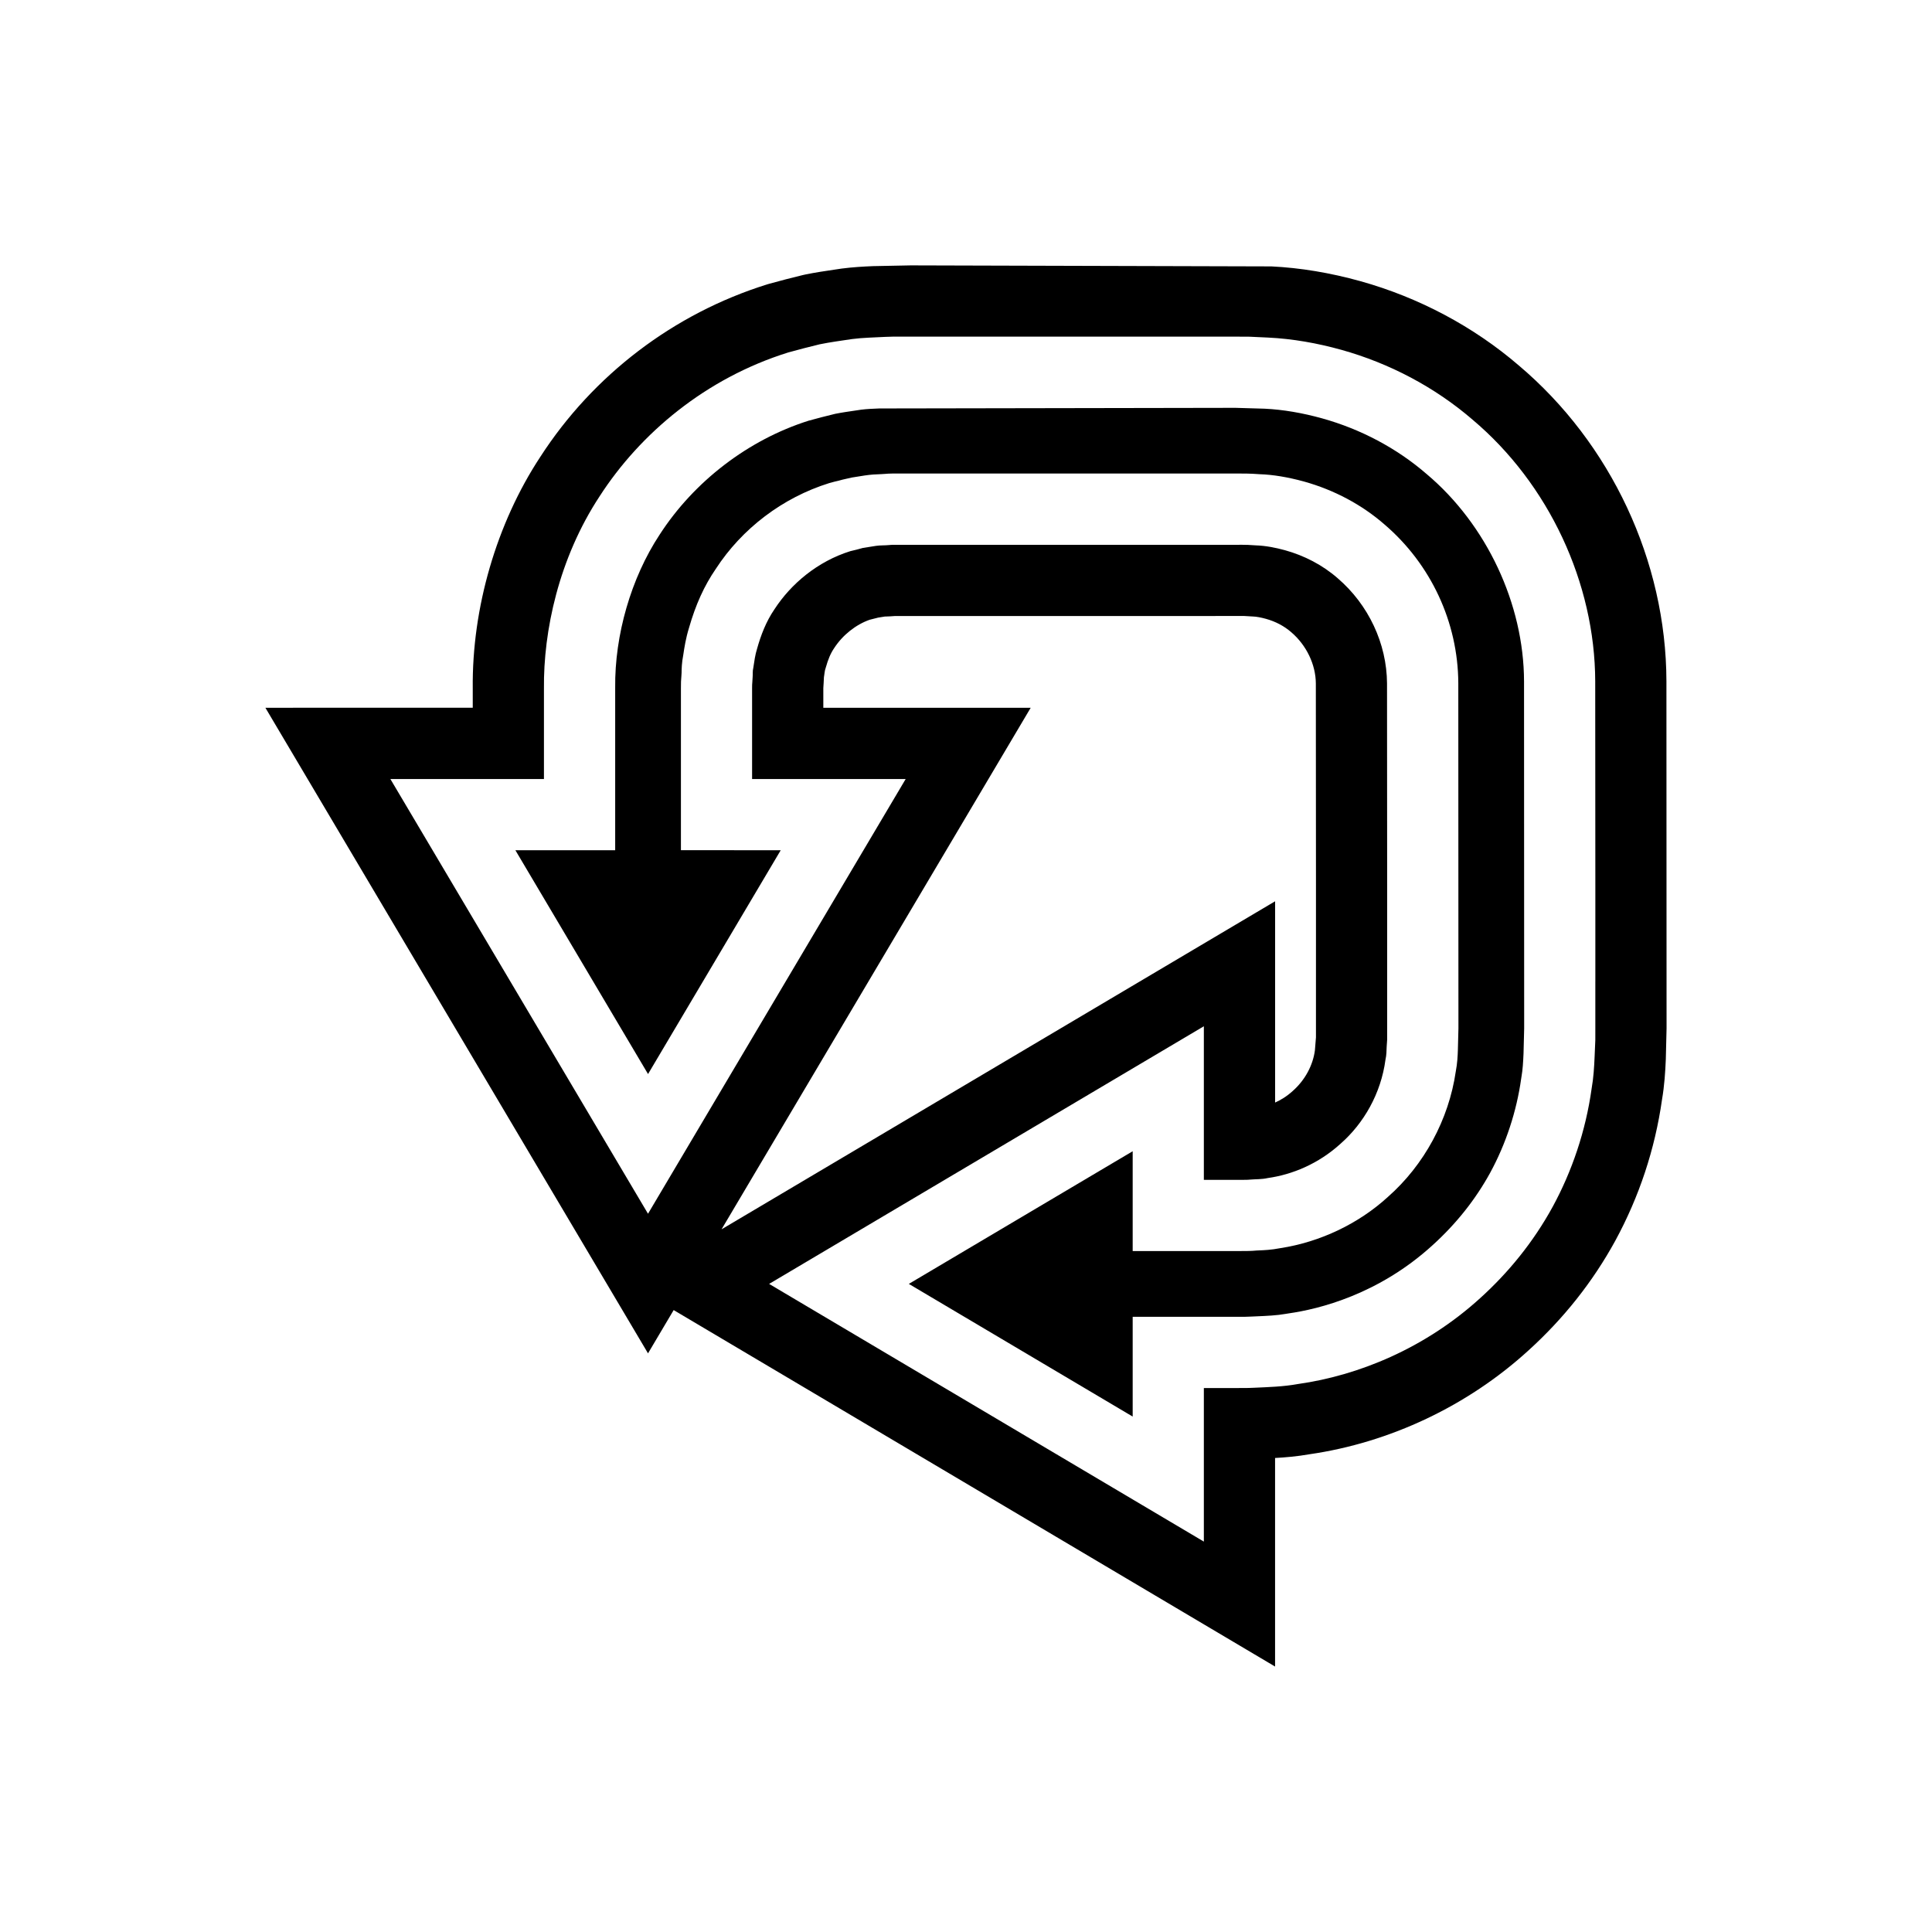
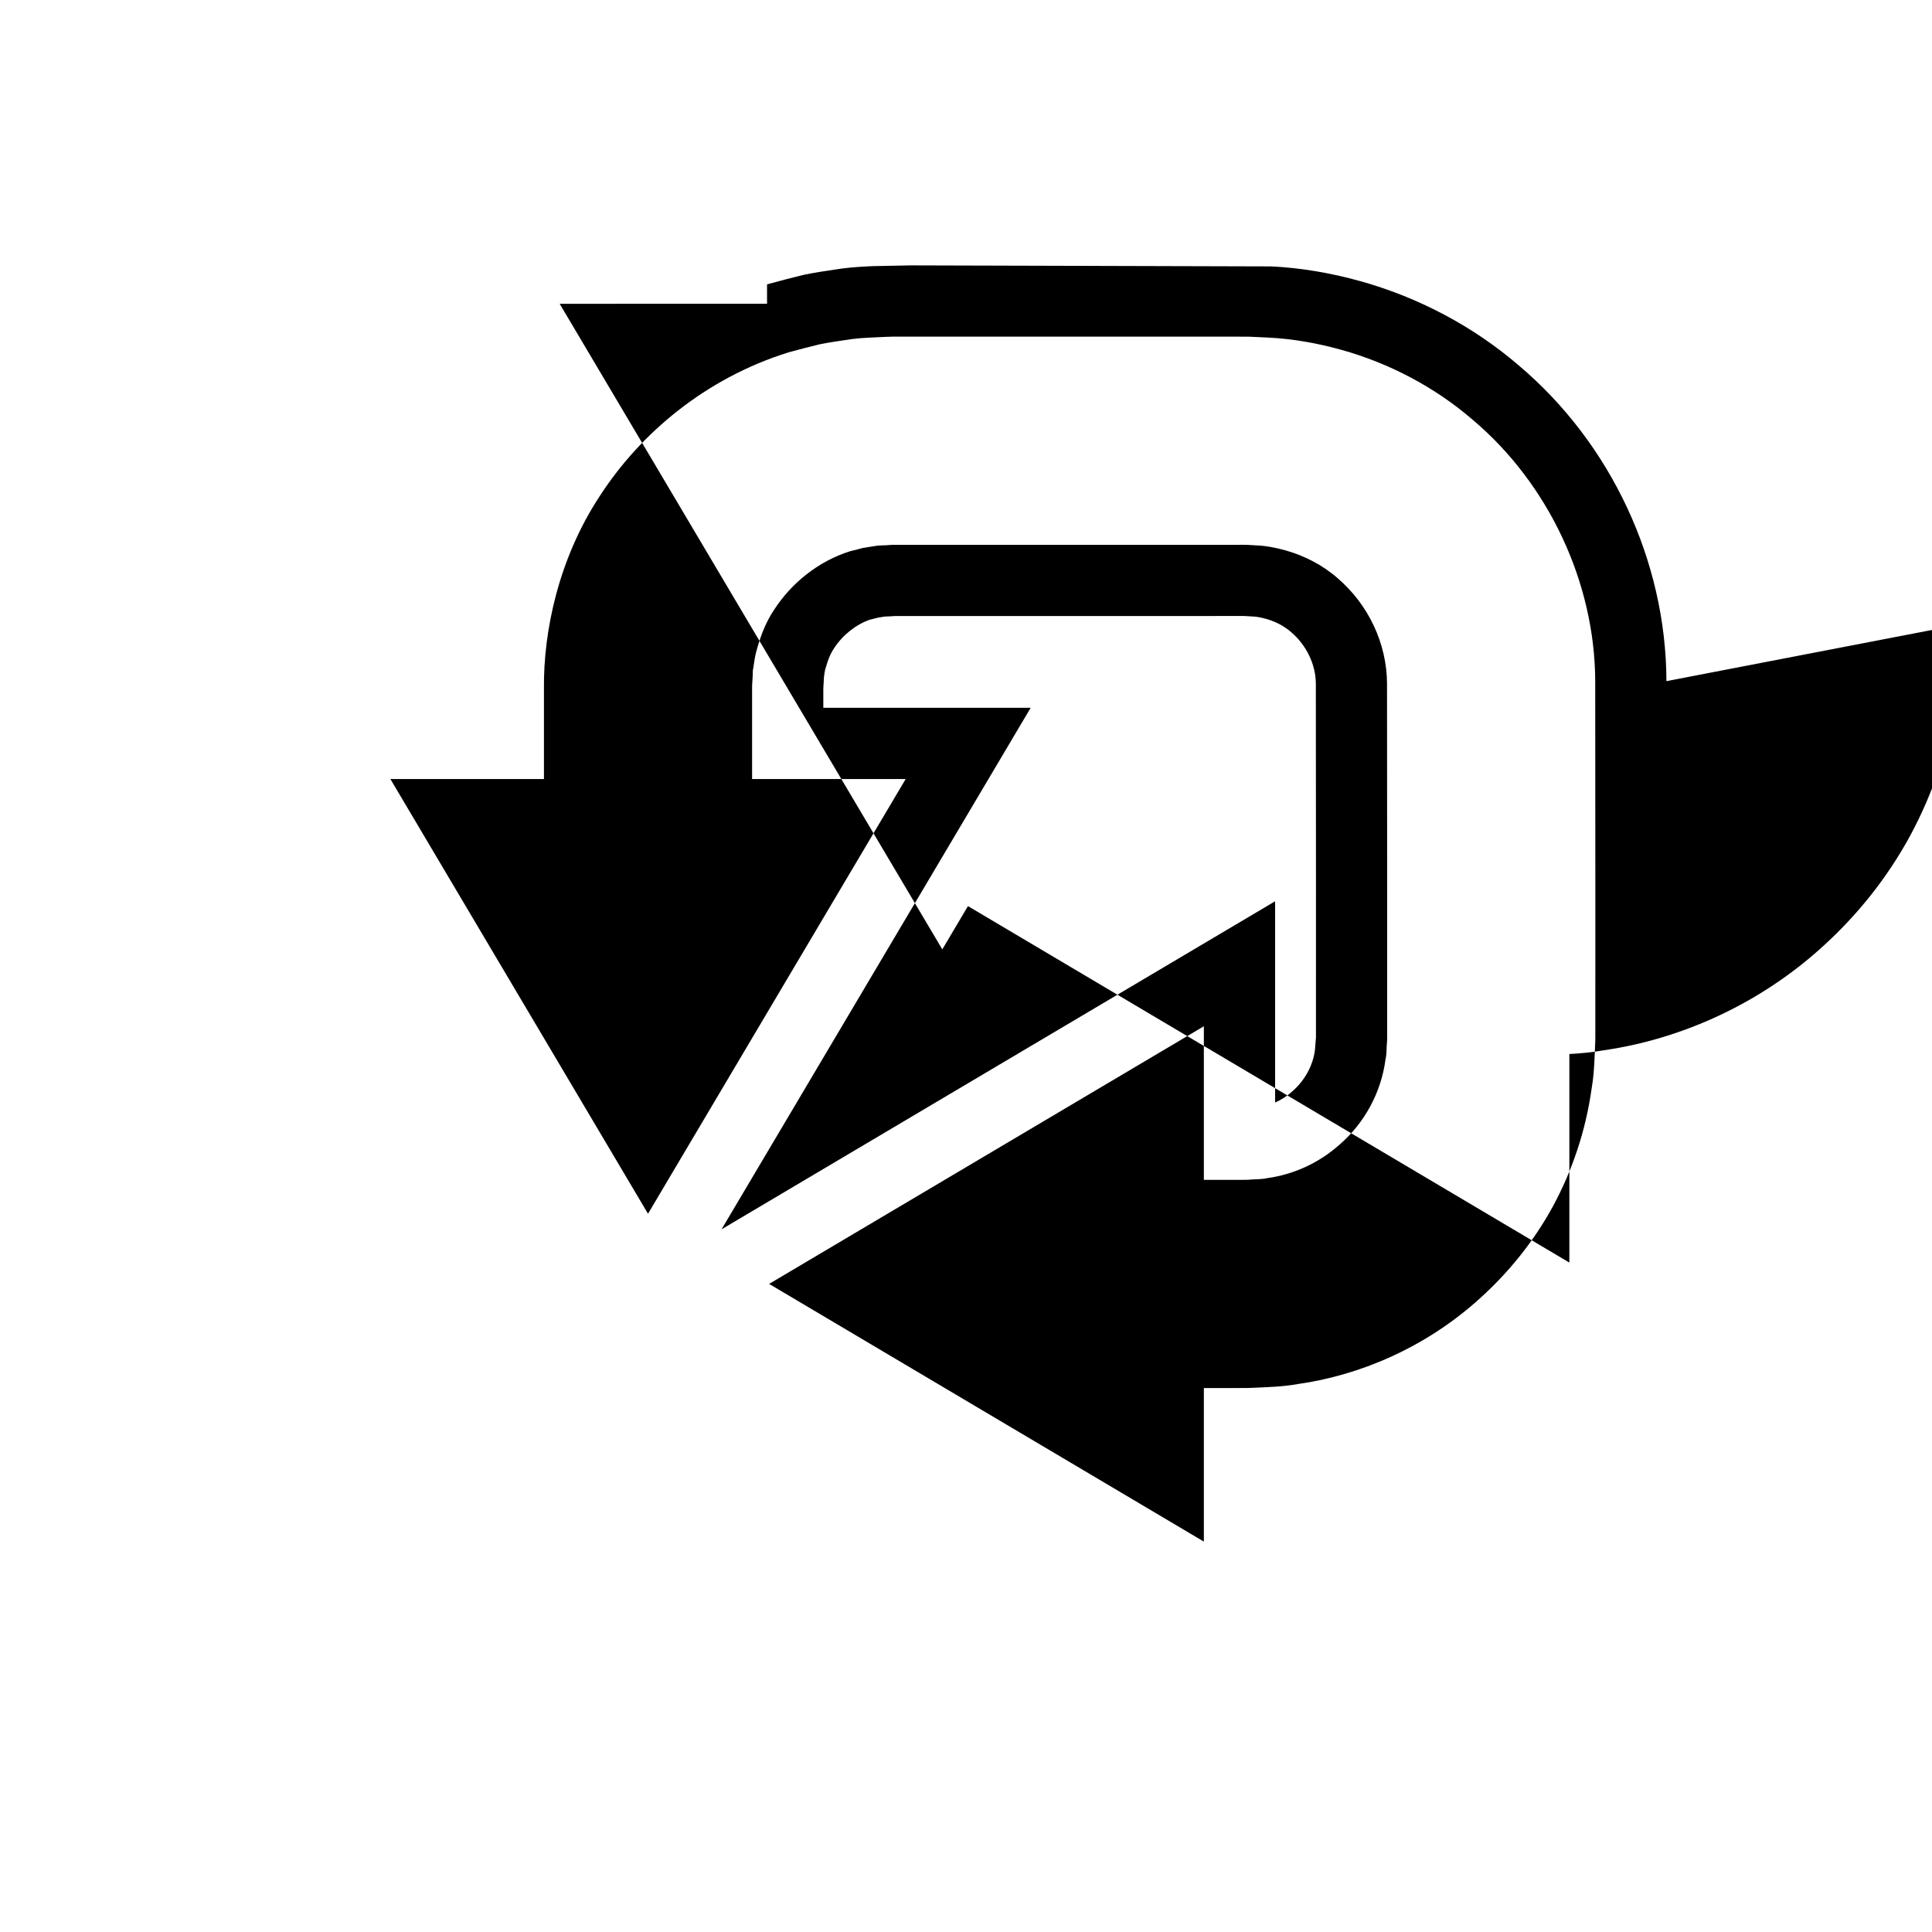
<svg xmlns="http://www.w3.org/2000/svg" fill="#000000" width="800px" height="800px" version="1.1" viewBox="144 144 512 512">
  <g>
-     <path d="m522.09 269.64-0.168-0.141c-7.785-6.715-17.297-11.77-27.508-14.617-5.297-1.473-10.438-2.344-15.262-2.574l-7.731-0.227-94.398 0.164c-1.602 0.074-3.199 0.121-4.777 0.32l-1.414 0.211c-1.844 0.273-3.684 0.531-5.492 0.891-2.379 0.578-4.742 1.18-7.07 1.828-15.957 5.055-30.336 16.055-39.48 30.227-7.547 11.465-11.91 26.562-11.758 40.52v43.074h-26.449l35.156 59.32 35.164-59.32-26.449-0.004v-42.875c-0.023-1.379 0.043-2.356 0.113-3.133l0.059-0.965c0.008-1.059 0.047-2.727 0.445-4.75l0.027-0.184c0.27-1.801 0.641-4.238 1.492-7 1.773-6.191 4.039-11.176 7.121-15.668 6.922-10.648 17.672-18.848 30.02-22.703l1.348-0.367c0.754-0.172 1.508-0.348 2.258-0.57l2.387-0.543 3.449-0.547c1.512-0.23 2.957-0.32 4.414-0.359l1.035-0.066c0.492-0.047 1.047-0.078 1.871-0.09h92.168c1.27 0 2.516 0.016 3.305 0.062l1.945 0.121c3.332 0.105 7.305 0.742 11.637 1.926 8.027 2.234 15.395 6.172 21.387 11.41 12.266 10.516 19.438 25.859 19.531 41.98l0.035 91.539-0.148 5.746c-0.051 1.57-0.137 3.492-0.562 5.707-1.848 12.688-8.371 24.754-17.98 33.207-7.715 7.07-17.91 11.957-28.516 13.582-2.383 0.469-4.379 0.547-5.754 0.602l-0.555 0.027c-1.422 0.141-2.801 0.133-4.203 0.137h-28.609v-26.449l-59.324 35.156 59.324 35.16v-26.445h28.727c0.695 0.004 1.402 0.012 2.574-0.051l1.406-0.062c2.844-0.121 5.527-0.242 7.801-0.652l0.723-0.117c8.133-1.148 23.914-5.023 38.227-18.074 6.281-5.684 11.41-12.145 15.297-19.242 4.152-7.637 6.992-16.262 8.195-24.891l0.109-0.695c0.289-1.637 0.418-3.598 0.52-6.035l0.168-6.621-0.035-91.949c-0.047-20.516-9.934-41.574-25.793-54.93z" />
-     <path d="m585.62 324.51c-0.078-31.789-14.711-63.059-39.148-83.68-11.941-10.27-26.434-17.984-41.93-22.312-8.016-2.227-15.949-3.551-23.613-3.918l-95.555-0.27-10.012 0.199c-2.672 0.117-5.332 0.258-8.332 0.648l-1.652 0.246c-2.668 0.391-5.324 0.785-7.941 1.32l-0.684 0.152c-3.012 0.738-6.004 1.496-8.953 2.324l-0.527 0.156c-24.707 7.715-46.086 24-60.102 45.719-11.594 17.609-18.113 40.043-17.887 61.336v5.129l-54.953 0.004 101.4 171.09 6.797-11.469 159.38 94.469v-55.27c2.801-0.156 5.84-0.414 9.109-0.988 21.363-3.086 41.961-12.848 57.984-27.461 9.359-8.469 17.105-18.242 23.051-29.094 6.359-11.699 10.535-24.297 12.402-37.453 0.645-3.777 0.863-7.356 1.004-10.664l0.199-8.195zm-250.4 145.27 81.922-138.21h-54.953v-5.203l0.09-1.449c0.035-0.469 0.059-0.949 0.07-1.453l0.066-0.426c0.078-0.531 0.137-1.078 0.227-1.469l0.188-0.621c0.633-2.238 1.266-3.781 2.258-5.231 2.227-3.422 5.707-6.188 9.383-7.477 0.75-0.18 1.5-0.367 2.25-0.57l1.879-0.301c-0.035 0.012-0.039 0.016 0.016 0.016 0.867-0.027 1.742-0.062 2.606-0.141h83.438l8.961-0.012 2.5 0.148c0.852 0.027 2.012 0.242 3.379 0.617 2.535 0.707 4.805 1.891 6.711 3.555 4.039 3.465 6.469 8.574 6.5 13.574l0.035 53.359-0.004 40.422-0.277 3.422c-0.516 3.969-2.609 7.902-5.875 10.785-1.562 1.426-3.188 2.406-4.676 3.07v-53.34zm231.56-65.66v12.422l-0.004 3.082-0.184 4.316c-0.121 2.875-0.293 5.719-0.793 8.531-1.566 11.27-5.215 21.949-10.336 31.359-5.148 9.406-11.797 17.484-19.133 24.125-14.684 13.391-32.379 20.57-48.305 22.816-3.984 0.723-7.875 0.82-11.629 0.996-2.113 0.105-3.133 0.066-4.453 0.074h-3.742-5.168v40.699l-115.21-68.293 115.21-68.277v40.699h5.168 3.742c1.223-0.004 2.801 0.02 3.324-0.062 1.52-0.133 3.121-0.047 4.703-0.414 6.371-0.887 13.414-3.719 19.355-9.156 6.019-5.297 10.656-13.191 11.844-22.254 0.262-1.109 0.277-2.281 0.316-3.449l0.121-1.754 0.004-3.039v-12.422-25.629c-0.012-17.309-0.02-35.195-0.035-53.375-0.062-10.57-4.918-20.883-13.09-27.887-4.031-3.527-8.879-6.004-13.938-7.41-2.539-0.695-5.141-1.207-7.801-1.293l-1.992-0.121c-0.75-0.047-2.184-0.016-3.242-0.027h-6.863-53.652-25.633-4.691c-0.504 0.004-0.656 0.047-0.996 0.062-1.191 0.125-2.394 0.043-3.559 0.223l-3.449 0.547c-1.105 0.328-2.215 0.594-3.324 0.852-8.715 2.723-15.742 8.695-20.086 15.367-2.269 3.309-3.621 6.926-4.602 10.391-0.555 1.727-0.766 3.488-1.031 5.188-0.223 0.836-0.094 1.719-0.18 2.555l-0.078 1.254c-0.035 0.359-0.07 0.809-0.059 1.633v24.004h40.699l-68.281 115.2-68.277-115.21h40.699v-24.004c-0.16-15.172 3.894-34.43 14.777-50.957 10.723-16.609 28.062-31.242 49.965-38.082 2.742-0.77 5.527-1.473 8.332-2.16 2.824-0.578 5.707-0.957 8.594-1.391 2.887-0.375 5.82-0.41 8.758-0.574l2.106-0.066h4.691 25.633 53.652 6.863l3.641 0.02 4.894 0.227c6.523 0.316 13.066 1.48 19.422 3.25 12.727 3.555 24.738 9.867 34.754 18.5 20.215 17.02 32.453 43.297 32.516 69.359 0.012 18.363 0.023 36.441 0.035 53.93v25.625z" />
+     <path d="m585.62 324.51c-0.078-31.789-14.711-63.059-39.148-83.68-11.941-10.27-26.434-17.984-41.93-22.312-8.016-2.227-15.949-3.551-23.613-3.918l-95.555-0.27-10.012 0.199c-2.672 0.117-5.332 0.258-8.332 0.648l-1.652 0.246c-2.668 0.391-5.324 0.785-7.941 1.32l-0.684 0.152c-3.012 0.738-6.004 1.496-8.953 2.324l-0.527 0.156v5.129l-54.953 0.004 101.4 171.09 6.797-11.469 159.38 94.469v-55.27c2.801-0.156 5.84-0.414 9.109-0.988 21.363-3.086 41.961-12.848 57.984-27.461 9.359-8.469 17.105-18.242 23.051-29.094 6.359-11.699 10.535-24.297 12.402-37.453 0.645-3.777 0.863-7.356 1.004-10.664l0.199-8.195zm-250.4 145.27 81.922-138.21h-54.953v-5.203l0.09-1.449c0.035-0.469 0.059-0.949 0.07-1.453l0.066-0.426c0.078-0.531 0.137-1.078 0.227-1.469l0.188-0.621c0.633-2.238 1.266-3.781 2.258-5.231 2.227-3.422 5.707-6.188 9.383-7.477 0.75-0.18 1.5-0.367 2.25-0.57l1.879-0.301c-0.035 0.012-0.039 0.016 0.016 0.016 0.867-0.027 1.742-0.062 2.606-0.141h83.438l8.961-0.012 2.5 0.148c0.852 0.027 2.012 0.242 3.379 0.617 2.535 0.707 4.805 1.891 6.711 3.555 4.039 3.465 6.469 8.574 6.5 13.574l0.035 53.359-0.004 40.422-0.277 3.422c-0.516 3.969-2.609 7.902-5.875 10.785-1.562 1.426-3.188 2.406-4.676 3.07v-53.34zm231.56-65.66v12.422l-0.004 3.082-0.184 4.316c-0.121 2.875-0.293 5.719-0.793 8.531-1.566 11.27-5.215 21.949-10.336 31.359-5.148 9.406-11.797 17.484-19.133 24.125-14.684 13.391-32.379 20.57-48.305 22.816-3.984 0.723-7.875 0.82-11.629 0.996-2.113 0.105-3.133 0.066-4.453 0.074h-3.742-5.168v40.699l-115.21-68.293 115.21-68.277v40.699h5.168 3.742c1.223-0.004 2.801 0.02 3.324-0.062 1.52-0.133 3.121-0.047 4.703-0.414 6.371-0.887 13.414-3.719 19.355-9.156 6.019-5.297 10.656-13.191 11.844-22.254 0.262-1.109 0.277-2.281 0.316-3.449l0.121-1.754 0.004-3.039v-12.422-25.629c-0.012-17.309-0.02-35.195-0.035-53.375-0.062-10.57-4.918-20.883-13.09-27.887-4.031-3.527-8.879-6.004-13.938-7.41-2.539-0.695-5.141-1.207-7.801-1.293l-1.992-0.121c-0.75-0.047-2.184-0.016-3.242-0.027h-6.863-53.652-25.633-4.691c-0.504 0.004-0.656 0.047-0.996 0.062-1.191 0.125-2.394 0.043-3.559 0.223l-3.449 0.547c-1.105 0.328-2.215 0.594-3.324 0.852-8.715 2.723-15.742 8.695-20.086 15.367-2.269 3.309-3.621 6.926-4.602 10.391-0.555 1.727-0.766 3.488-1.031 5.188-0.223 0.836-0.094 1.719-0.18 2.555l-0.078 1.254c-0.035 0.359-0.07 0.809-0.059 1.633v24.004h40.699l-68.281 115.2-68.277-115.21h40.699v-24.004c-0.16-15.172 3.894-34.43 14.777-50.957 10.723-16.609 28.062-31.242 49.965-38.082 2.742-0.77 5.527-1.473 8.332-2.16 2.824-0.578 5.707-0.957 8.594-1.391 2.887-0.375 5.82-0.41 8.758-0.574l2.106-0.066h4.691 25.633 53.652 6.863l3.641 0.02 4.894 0.227c6.523 0.316 13.066 1.48 19.422 3.25 12.727 3.555 24.738 9.867 34.754 18.5 20.215 17.02 32.453 43.297 32.516 69.359 0.012 18.363 0.023 36.441 0.035 53.93v25.625z" />
  </g>
</svg>